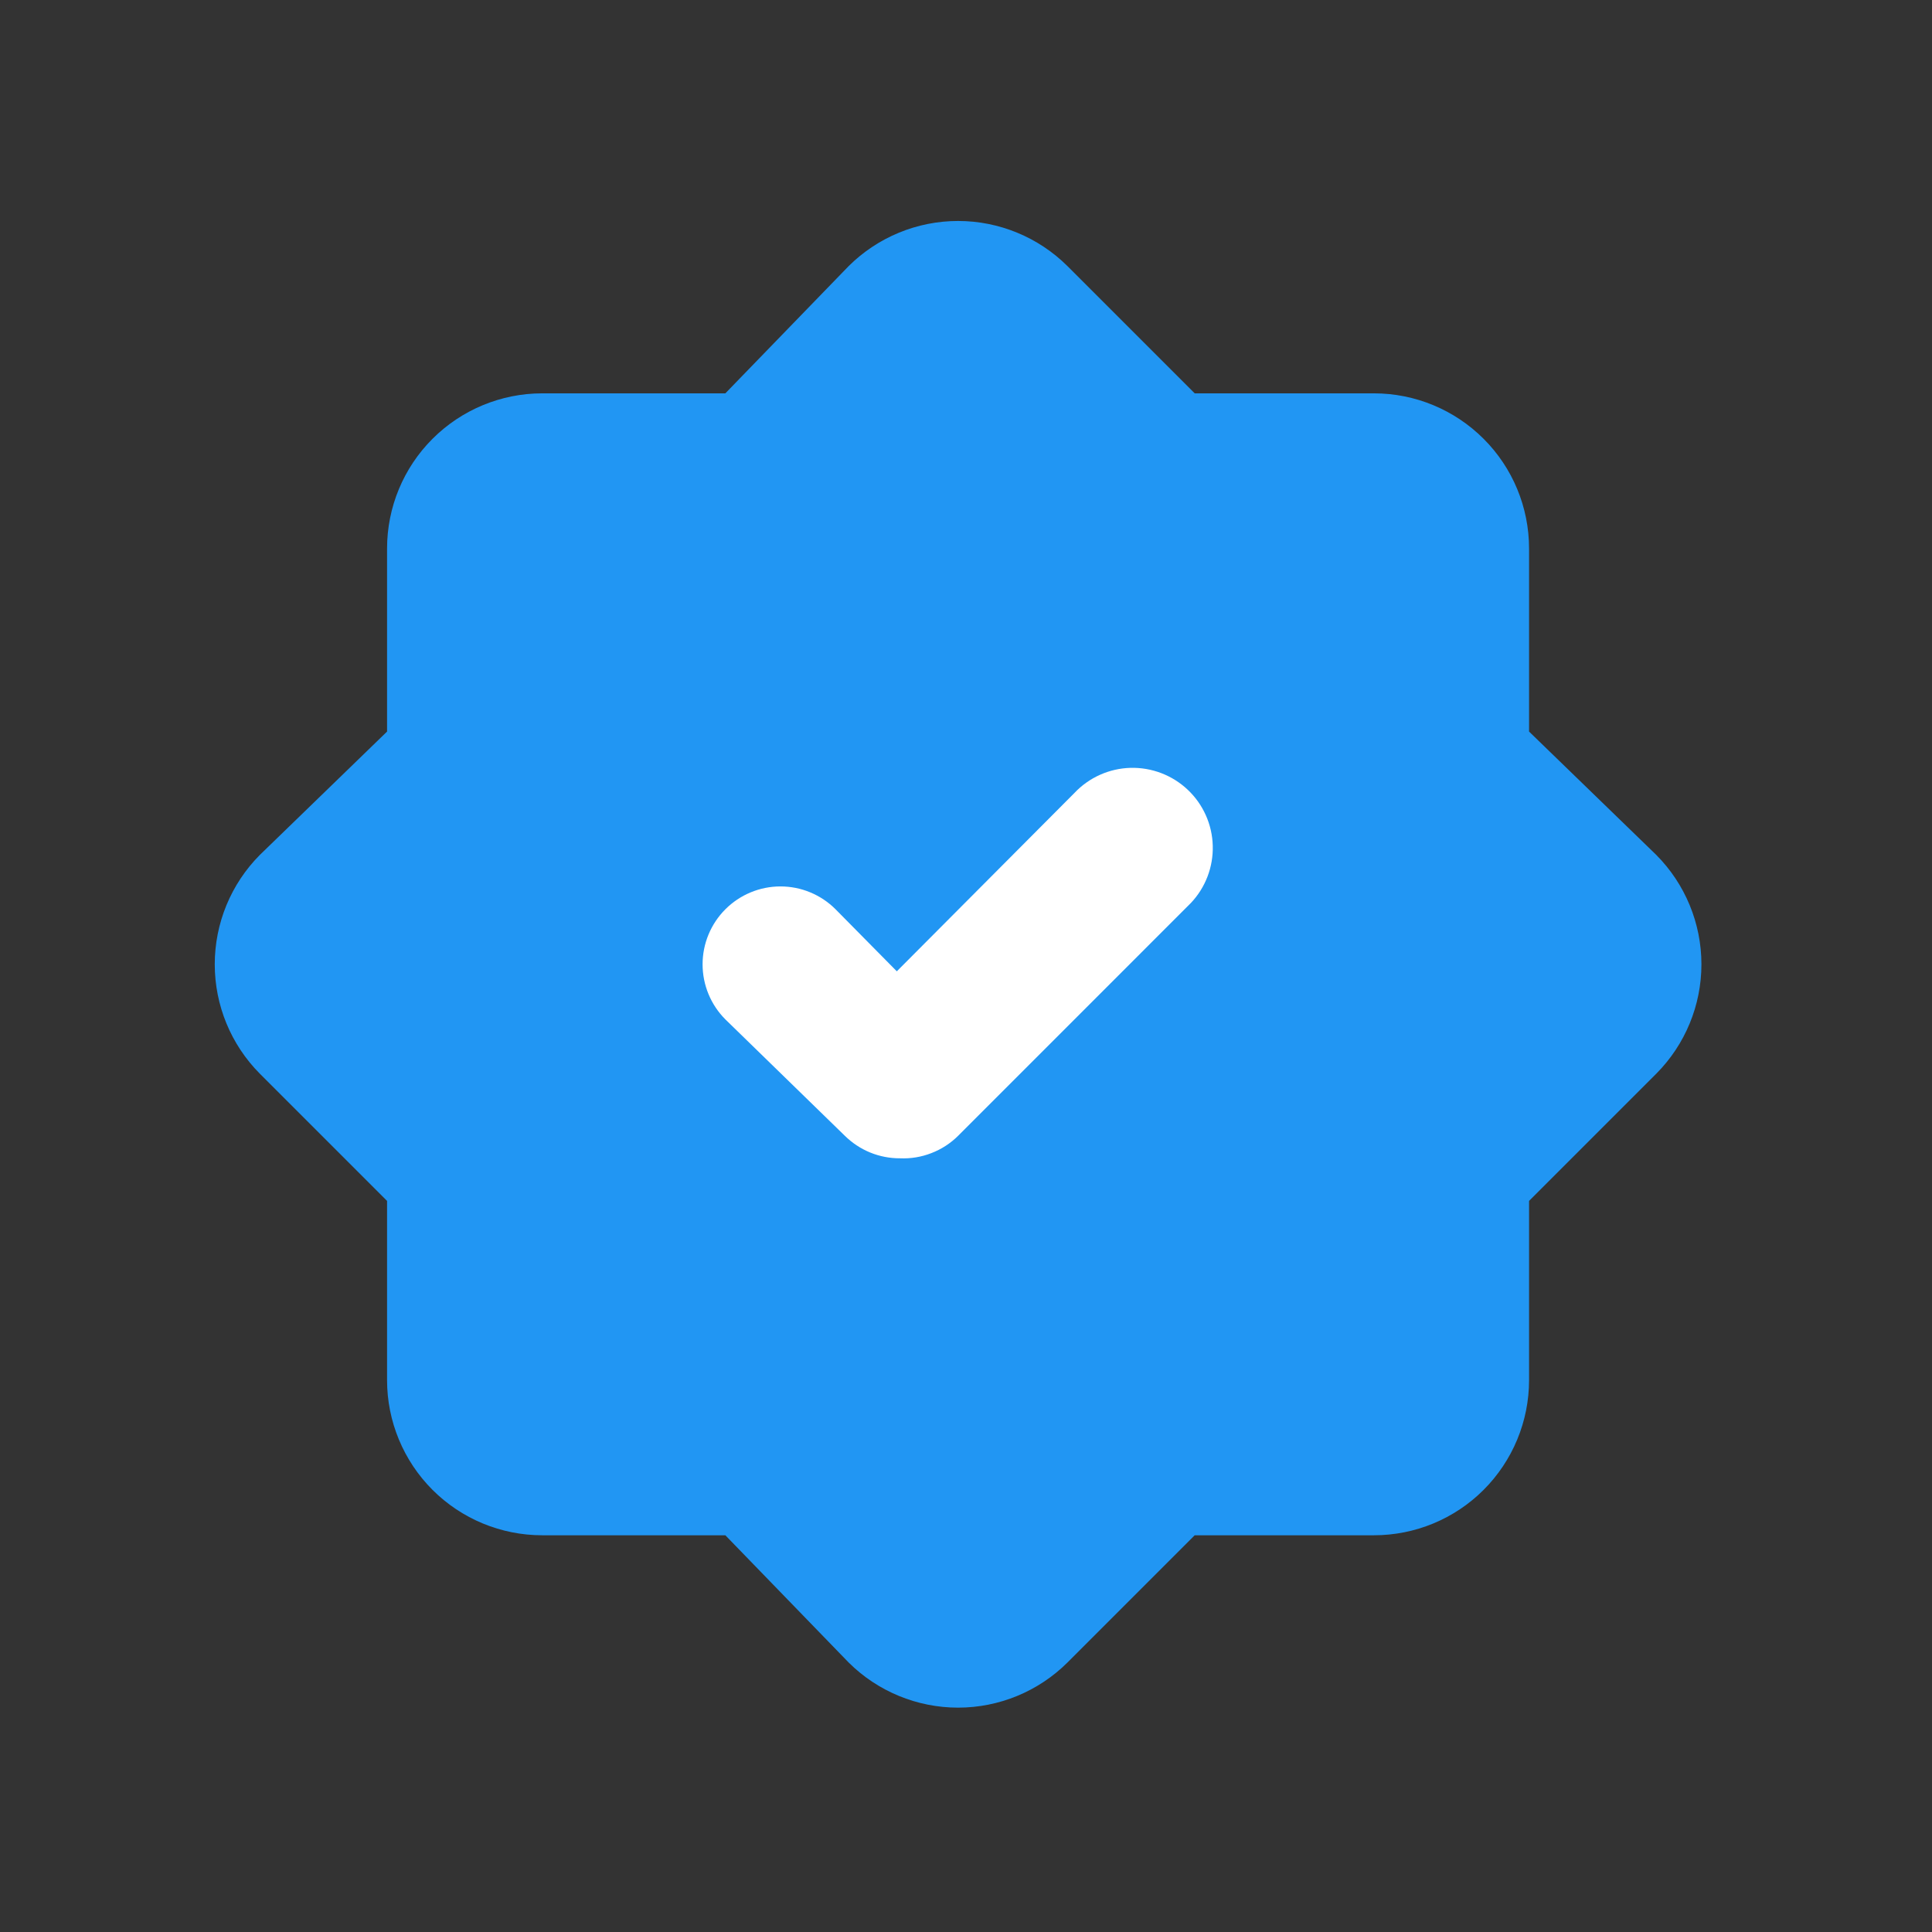
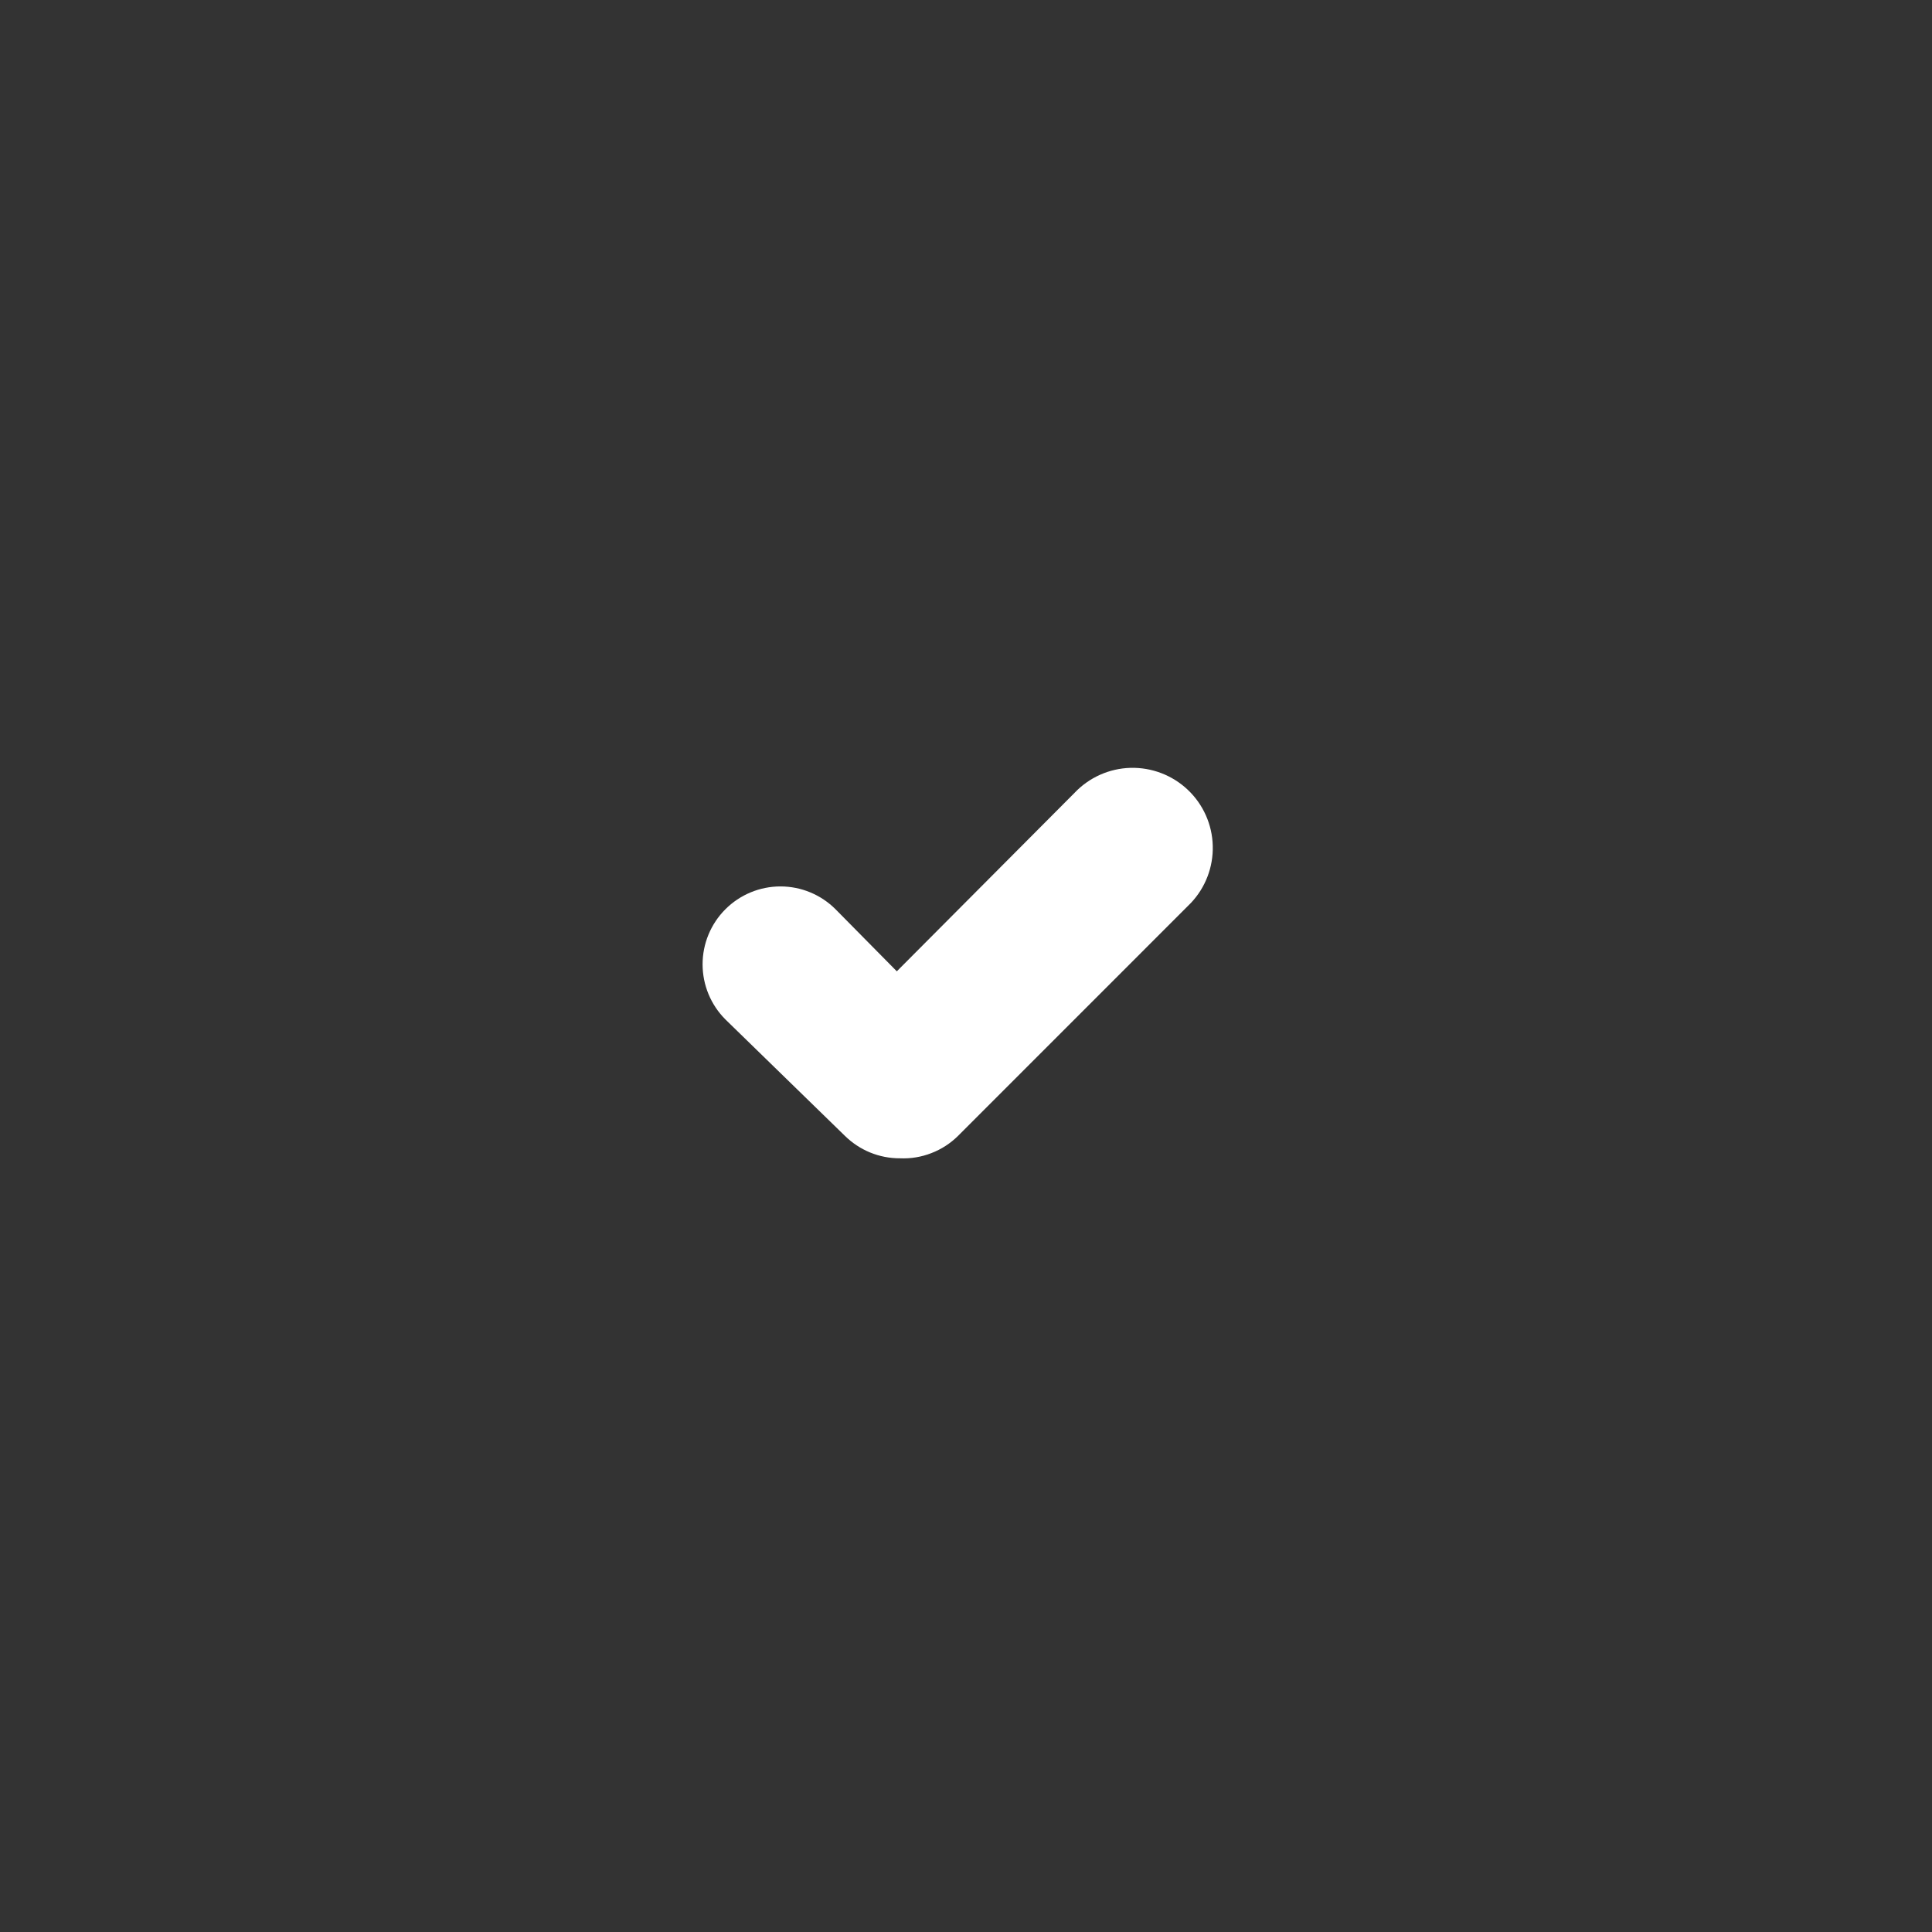
<svg xmlns="http://www.w3.org/2000/svg" width="32" height="32" viewBox="0 0 32 32" fill="none">
  <rect x="0" y="0" width="32" height="32" fill="#333333" stroke="none" />
-   <path d="M25.326 12.117V9.085C25.326 8.403 25.055 7.749 24.573 7.268C24.091 6.786 23.438 6.515 22.756 6.515H19.788L17.68 4.407C17.199 3.929 16.547 3.66 15.869 3.66C15.19 3.66 14.538 3.929 14.057 4.407L12.014 6.515H8.981C8.3 6.515 7.646 6.786 7.164 7.268C6.682 7.749 6.411 8.403 6.411 9.085V12.117L4.304 14.16C3.825 14.642 3.557 15.293 3.557 15.972C3.557 16.651 3.825 17.302 4.304 17.784L6.411 19.891V22.86C6.411 23.541 6.682 24.195 7.164 24.677C7.646 25.159 8.3 25.429 8.981 25.429H12.014L14.057 27.537C14.538 28.015 15.19 28.284 15.869 28.284C16.547 28.284 17.199 28.015 17.68 27.537L19.788 25.429H22.756C23.438 25.429 24.091 25.159 24.573 24.677C25.055 24.195 25.326 23.541 25.326 22.86V19.891L27.433 17.784C27.912 17.302 28.181 16.651 28.181 15.972C28.181 15.293 27.912 14.642 27.433 14.16L25.326 12.117Z" fill="#2196F3" />
  <path d="M14.906 19.185C14.737 19.186 14.569 19.153 14.412 19.089C14.256 19.025 14.114 18.931 13.993 18.812L12.015 16.885C11.773 16.643 11.637 16.314 11.637 15.972C11.637 15.63 11.773 15.302 12.015 15.06C12.257 14.818 12.585 14.682 12.927 14.682C13.269 14.682 13.597 14.818 13.839 15.06L14.854 16.088L17.797 13.133C18.039 12.877 18.372 12.728 18.724 12.718C19.076 12.709 19.417 12.839 19.673 13.081C19.929 13.323 20.078 13.657 20.087 14.008C20.097 14.36 19.966 14.702 19.724 14.957L15.87 18.812C15.743 18.938 15.593 19.035 15.427 19.099C15.261 19.164 15.084 19.193 14.906 19.185Z" fill="white" />
</svg>